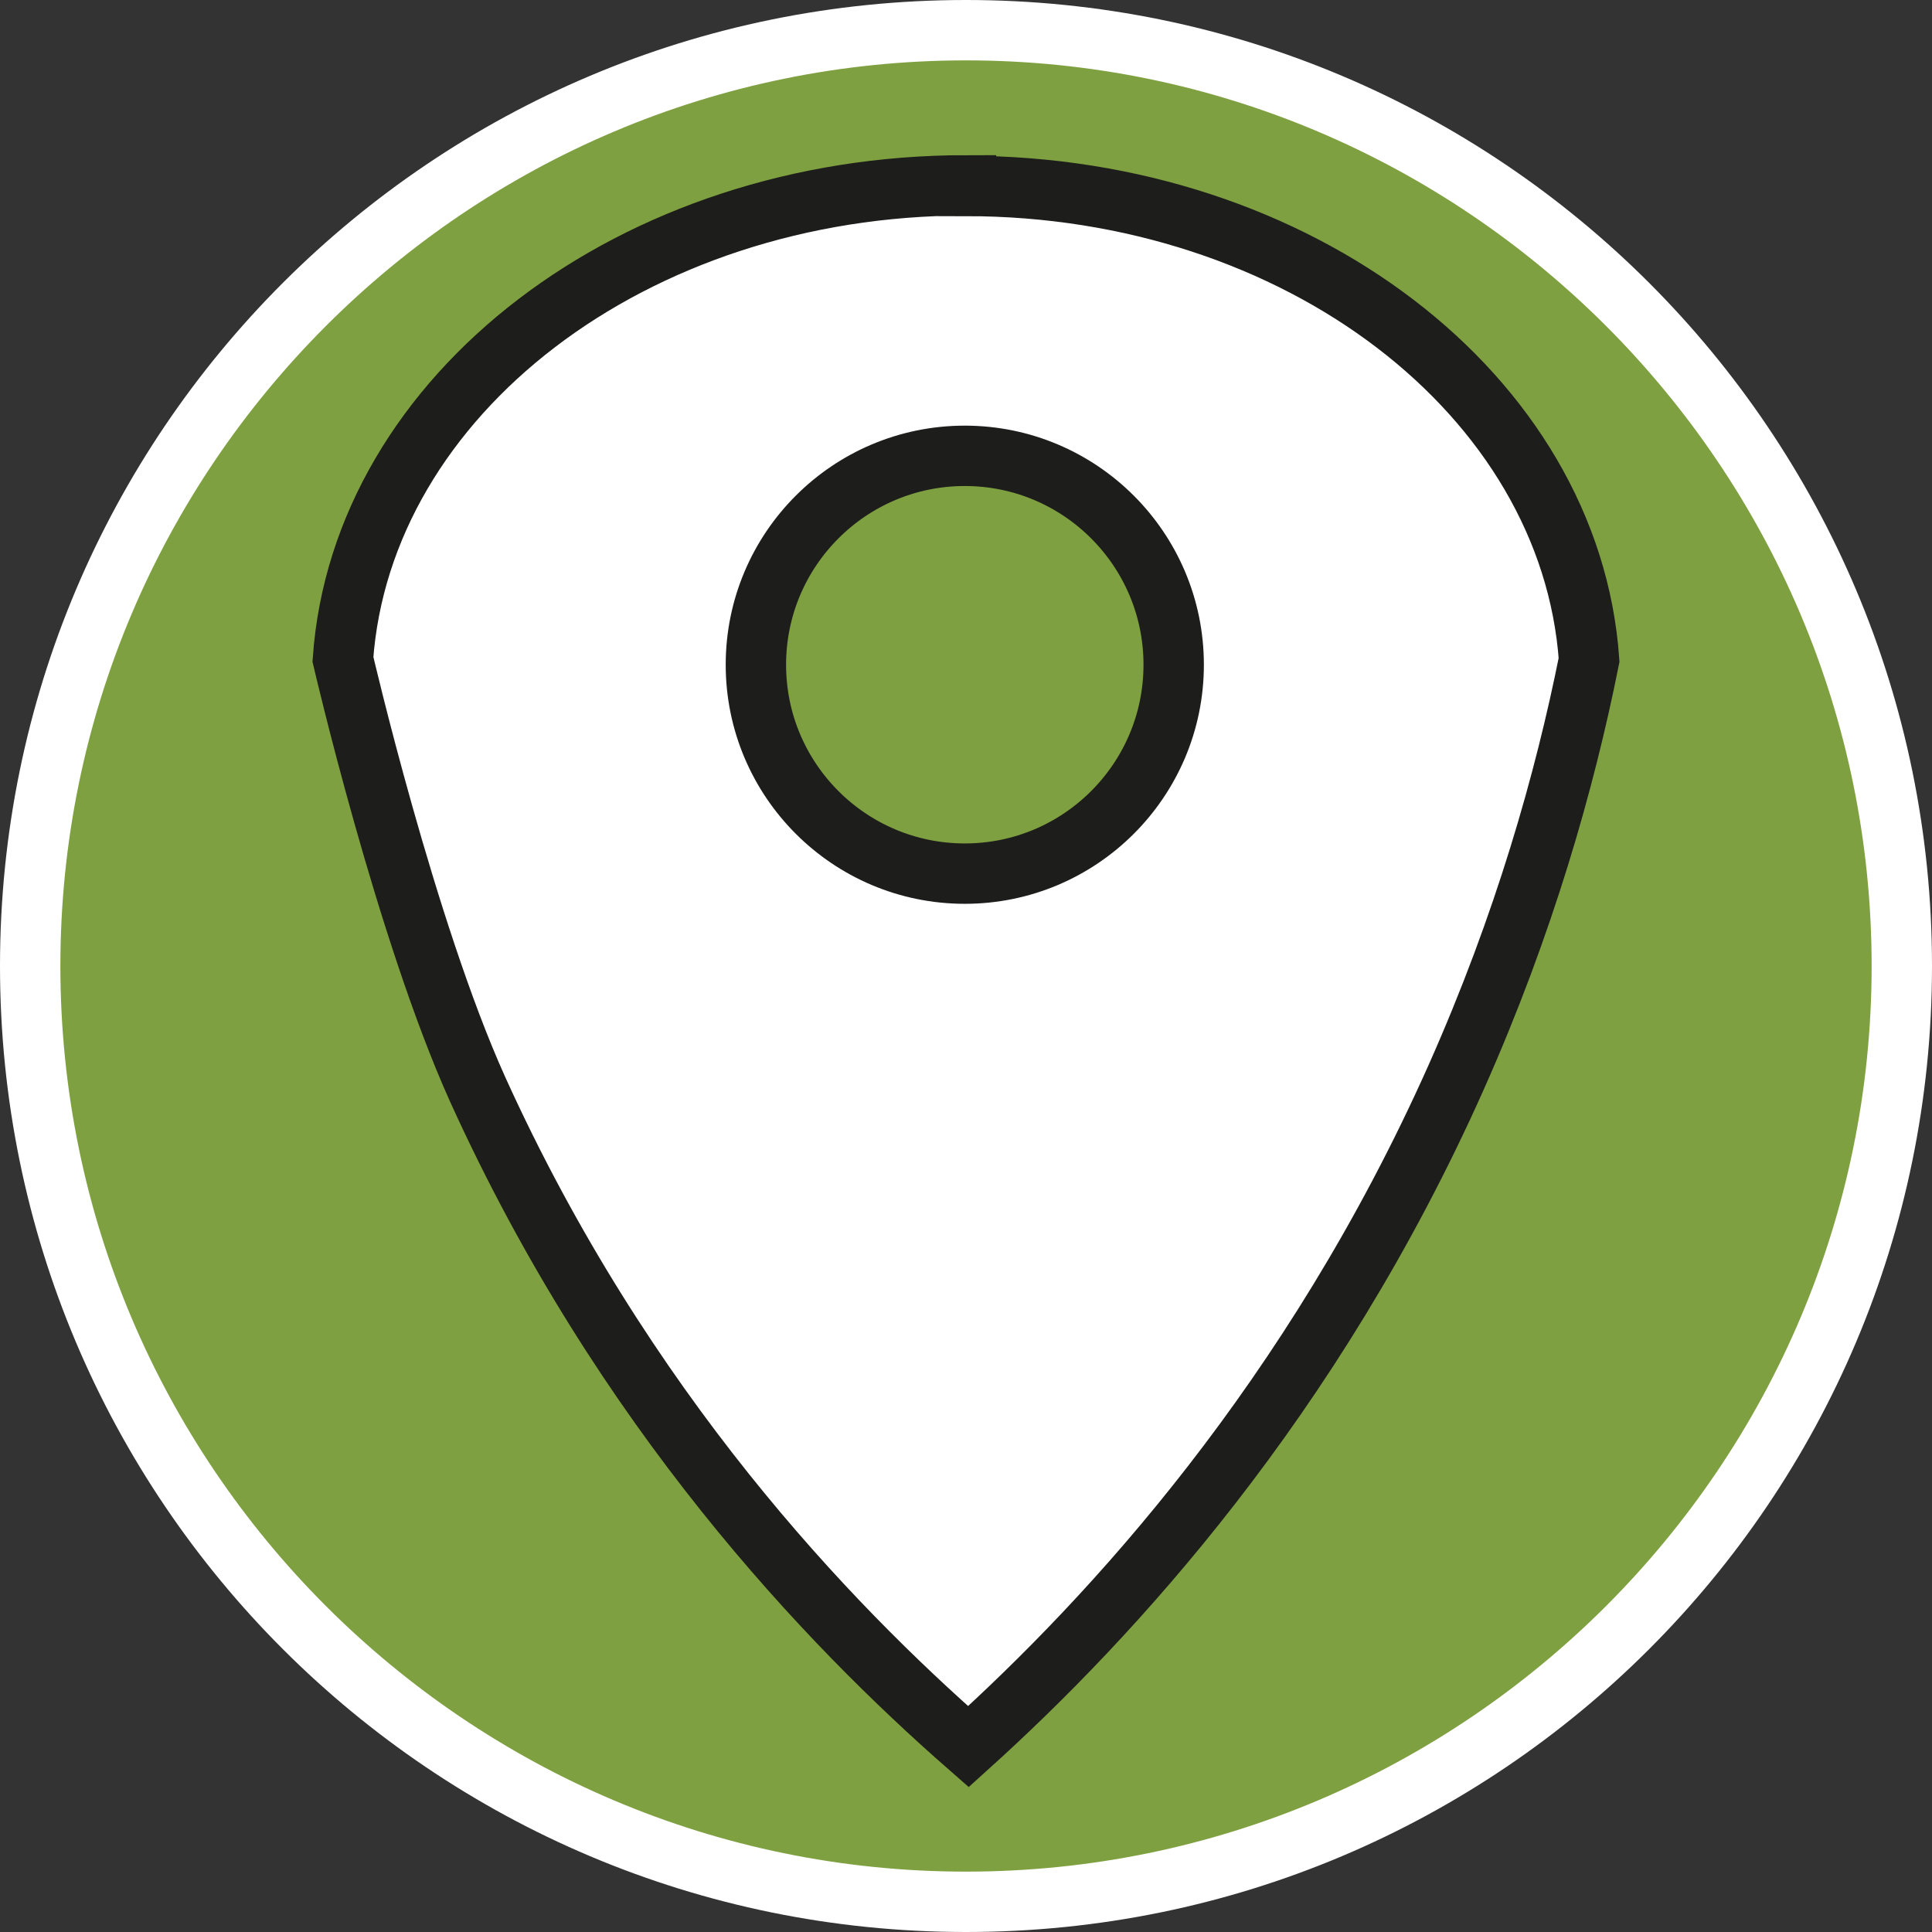
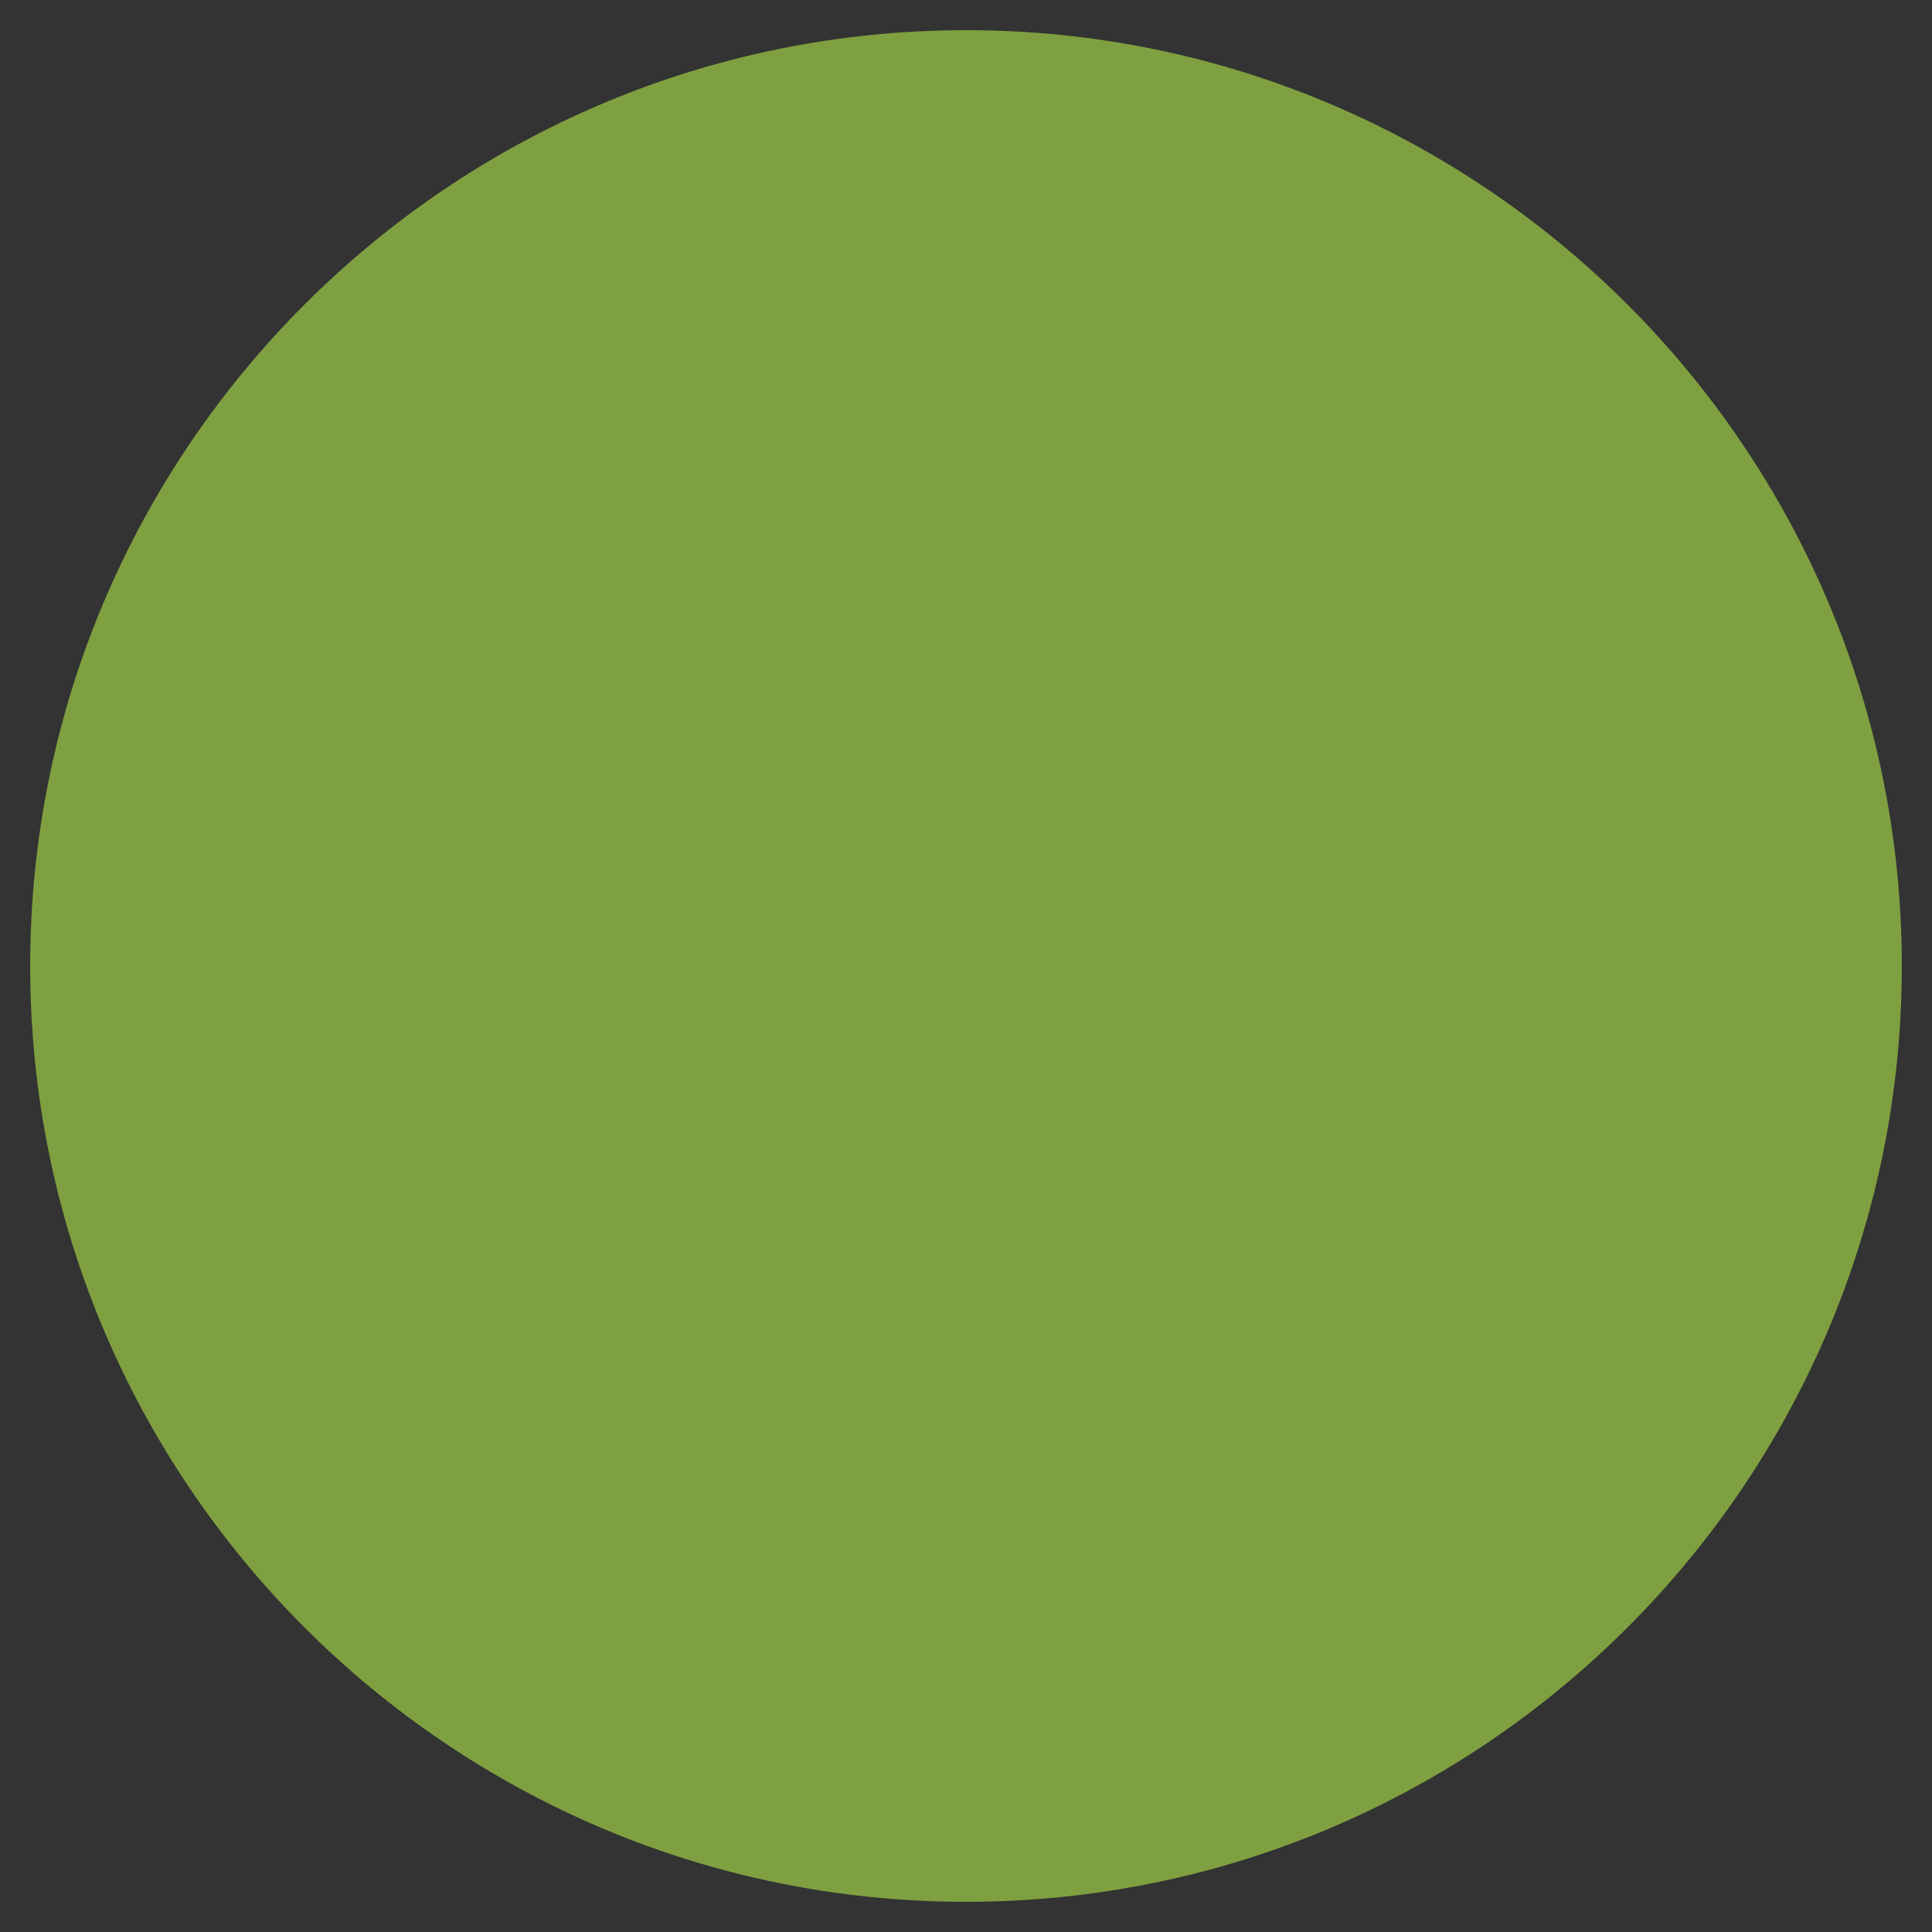
<svg xmlns="http://www.w3.org/2000/svg" id="uuid-80593384-3fcb-4d43-aeac-6564ea7186e4" width="32" height="32" viewBox="0 0 32 32">
  <rect x="0" y="0" width="32" height="32" fill="#333333" stroke="none" />
  <defs>
    <style>.uuid-cd1f965f-0cf7-4b82-8110-28ffb55ec651,.uuid-16b8f8d6-781a-47e5-9ea9-ca3c26bcccd6{fill:#fff;}.uuid-16b8f8d6-781a-47e5-9ea9-ca3c26bcccd6{stroke:#1d1d1b;stroke-miterlimit:10;}.uuid-9cc9c919-c055-4e85-b4a6-9a67fe9965e3{fill:#7fa040;}</style>
  </defs>
  <path class="uuid-9cc9c919-c055-4e85-b4a6-9a67fe9965e3" d="M16,31.5C7.45,31.5.5,24.55.5,16S7.45.5,16,.5s15.5,6.95,15.5,15.5-6.95,15.5-15.5,15.5Z" />
-   <path class="uuid-cd1f965f-0cf7-4b82-8110-28ffb55ec651" d="M16,1c8.27,0,15,6.73,15,15s-6.73,15-15,15S1,24.27,1,16,7.73,1,16,1M16,0C7.16,0,0,7.16,0,16s7.16,16,16,16,16-7.16,16-16S24.84,0,16,0h0Z" />
-   <path class="uuid-16b8f8d6-781a-47e5-9ea9-ca3c26bcccd6" d="M16,3.07c-5.51,0-10.01,3.47-10.32,7.85,0,0,1.04,4.48,2.23,7.12,2.41,5.32,5.81,8.86,8.13,10.89,2.36-2.13,5.7-5.75,8.08-11.09,1.13-2.54,1.8-4.91,2.2-6.91-.31-4.38-4.81-7.85-10.32-7.85ZM15.98,14.47c-1.91,0-3.46-1.55-3.46-3.46s1.55-3.46,3.46-3.46,3.46,1.55,3.46,3.46-1.55,3.46-3.46,3.46Z" />
</svg>